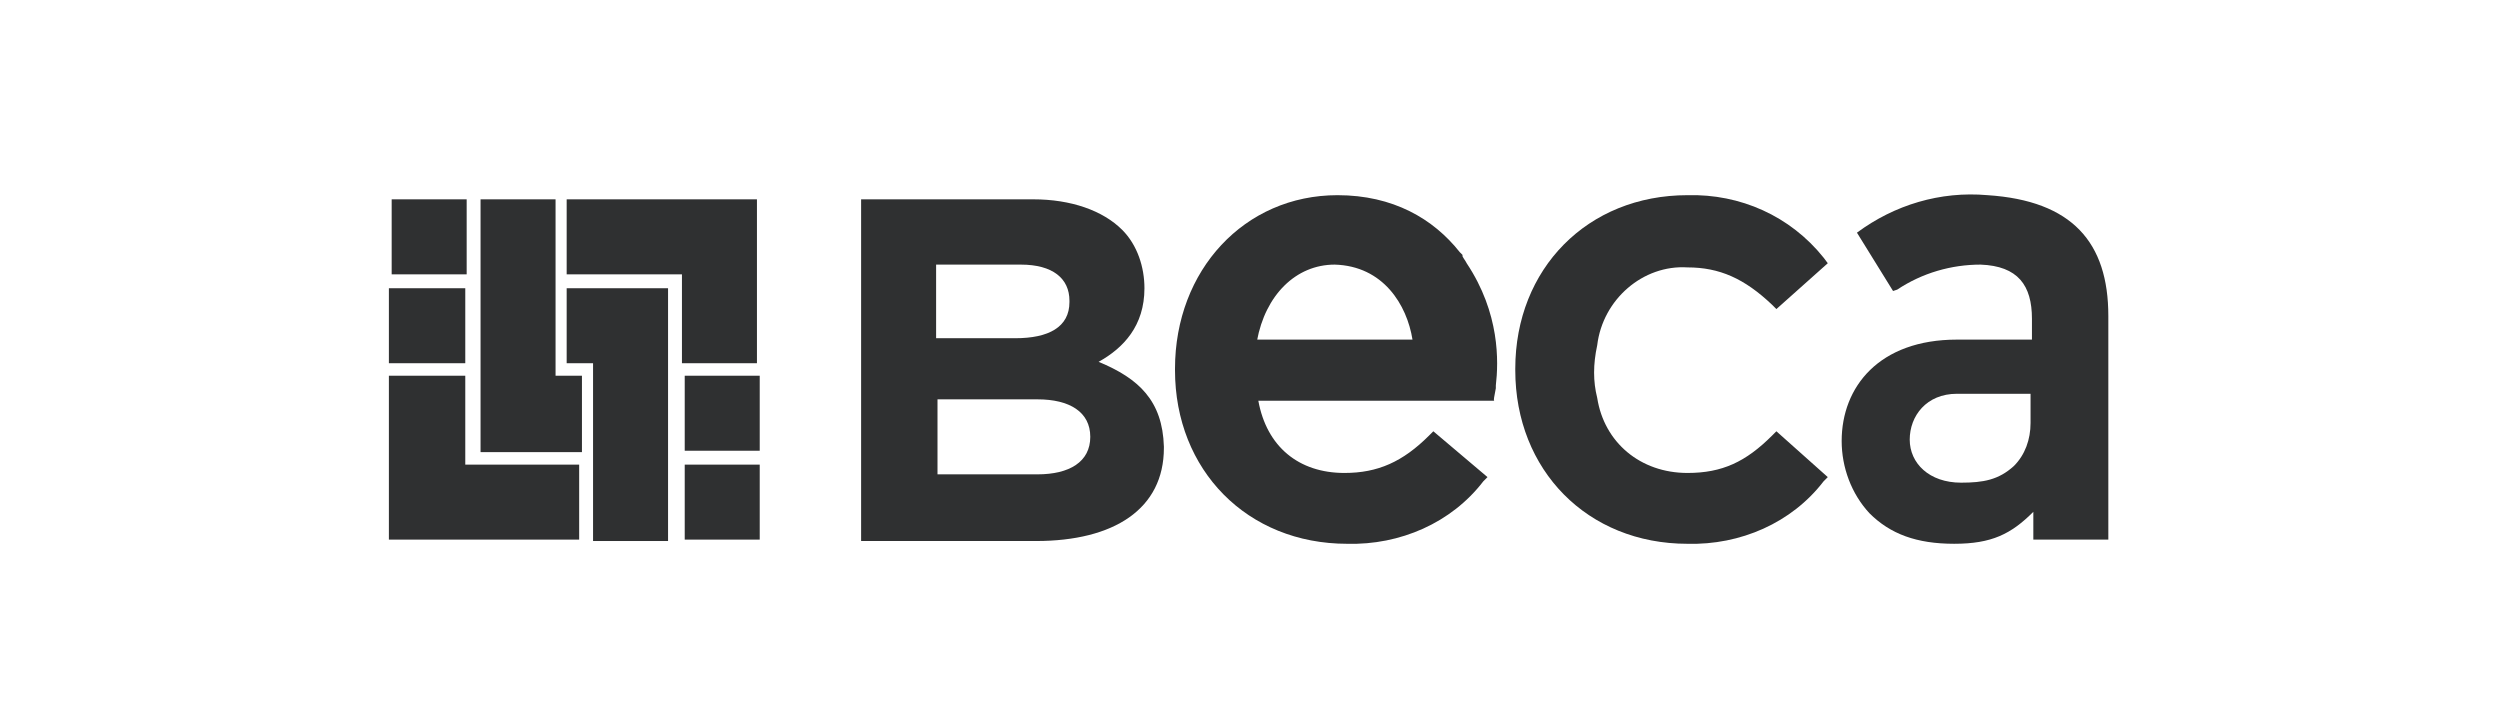
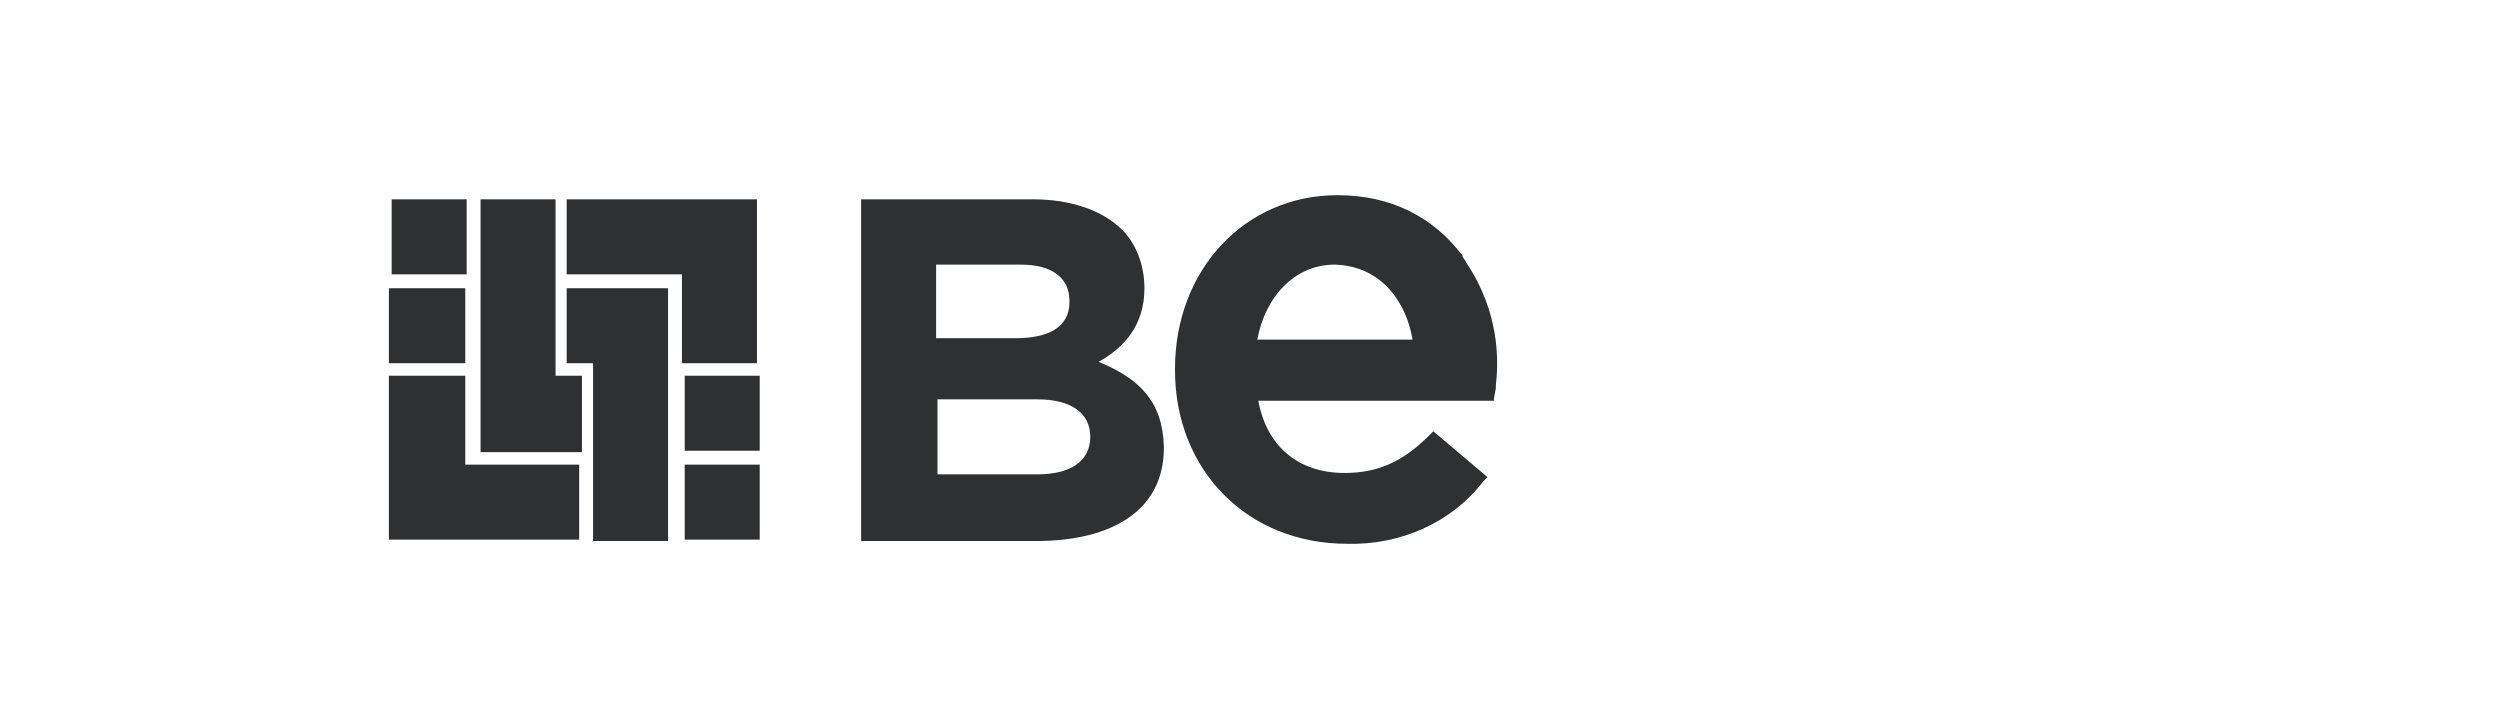
<svg xmlns="http://www.w3.org/2000/svg" width="180" height="52" viewBox="0 0 180 52" fill="none">
-   <path d="M127.6 31.352C125.7 33.252 124 34.053 121.5 34.053C118.1 34.053 115.5 31.852 115 28.652C114.7 27.453 114.7 26.253 115 24.852C115.4 21.552 118.3 19.052 121.5 19.253C123.8 19.253 125.6 20.052 127.6 21.953L127.9 22.253L131.6 18.953L131.3 18.552C128.9 15.553 125.3 13.953 121.5 14.053C114.3 14.053 109.1 19.352 109.1 26.552V26.652C109.1 33.852 114.3 39.153 121.5 39.153C125.3 39.252 129 37.653 131.3 34.653L131.6 34.352L127.9 31.052L127.6 31.352Z" fill="#2F3031" />
  <path d="M78.5 31.453C78.5 33.252 77 34.153 74.7 34.153H67.5V28.753H74.7C77 28.753 78.5 29.652 78.5 31.453ZM67.4 19.052H73.5C75.8 19.052 77 20.052 77 21.652V21.753C77 23.552 75.5 24.352 73.1 24.352H67.4V19.052ZM79.1 26.052C80.9 25.052 82.4 23.453 82.4 20.753C82.4 19.253 81.9 17.652 80.8 16.552C79.4 15.152 77.1 14.352 74.4 14.352H62V38.953H74.6C80.2 38.953 83.8 36.653 83.8 32.252V32.153C83.7 28.852 82 27.253 79.1 26.052Z" fill="#2F3031" />
  <path d="M28.2 19.753H33.6V14.352H28.2V19.753ZM33.5 20.753H28V26.152H33.5V20.753ZM33.5 27.052H28V38.852H41.7V33.453H33.5V27.052ZM40.8 26.152H42.7V38.953H48.1V20.753H40.8V26.152ZM40.8 19.753H49.1V26.152H54.5V14.352H40.8V19.753ZM54.7 27.052H49.3V32.453H54.7V27.052ZM54.7 33.453H49.3V38.852H54.7V33.453ZM41.9 27.052H40V14.352H34.6V32.553H41.9V27.052Z" fill="#2F3031" />
-   <path d="M146.2 30.452C146.2 31.652 145.8 32.752 145 33.552C143.9 34.552 142.8 34.752 141.2 34.752C138.9 34.752 137.5 33.352 137.5 31.652C137.5 29.952 138.7 28.352 140.9 28.352H146.2V30.452ZM143.1 14.052C139.7 13.752 136.4 14.752 133.7 16.752L136.3 20.952L136.6 20.852C138.4 19.652 140.5 19.052 142.6 19.052C145.3 19.152 146.3 20.552 146.3 22.952V24.452H140.9C135.3 24.452 132.6 27.852 132.6 31.752C132.6 33.652 133.3 35.552 134.6 36.952C136.1 38.452 138 39.152 140.7 39.152C143.4 39.152 144.8 38.452 146.4 36.852V38.852H151.8V22.752C151.8 17.452 149.2 14.452 143.1 14.052Z" fill="#2F3031" />
  <path d="M107.7 27.953C107.7 27.852 107.7 27.852 107.7 27.753C107.9 26.052 108 22.552 105.6 18.953C105.5 18.753 105.4 18.652 105.3 18.453C105.3 18.453 105.3 18.453 105.3 18.352C105.2 18.253 105.2 18.253 105.1 18.152C103.2 15.752 100.3 14.053 96.3 14.053C89.6 14.053 84.6 19.453 84.6 26.552V26.652C84.6 33.852 89.8 39.153 97 39.153C100.8 39.252 104.5 37.653 106.8 34.653L107.1 34.352L103.2 31.052L102.9 31.352C101 33.252 99.2 34.053 96.8 34.053C93.5 34.053 91.2 32.153 90.6 28.852H107.6C107.5 28.852 107.6 28.552 107.7 27.953ZM90.5 24.552C91.1 21.253 93.3 19.052 96.1 19.052C99.6 19.152 101.3 21.953 101.7 24.453H90.5V24.552Z" fill="#2F3031" />
</svg>